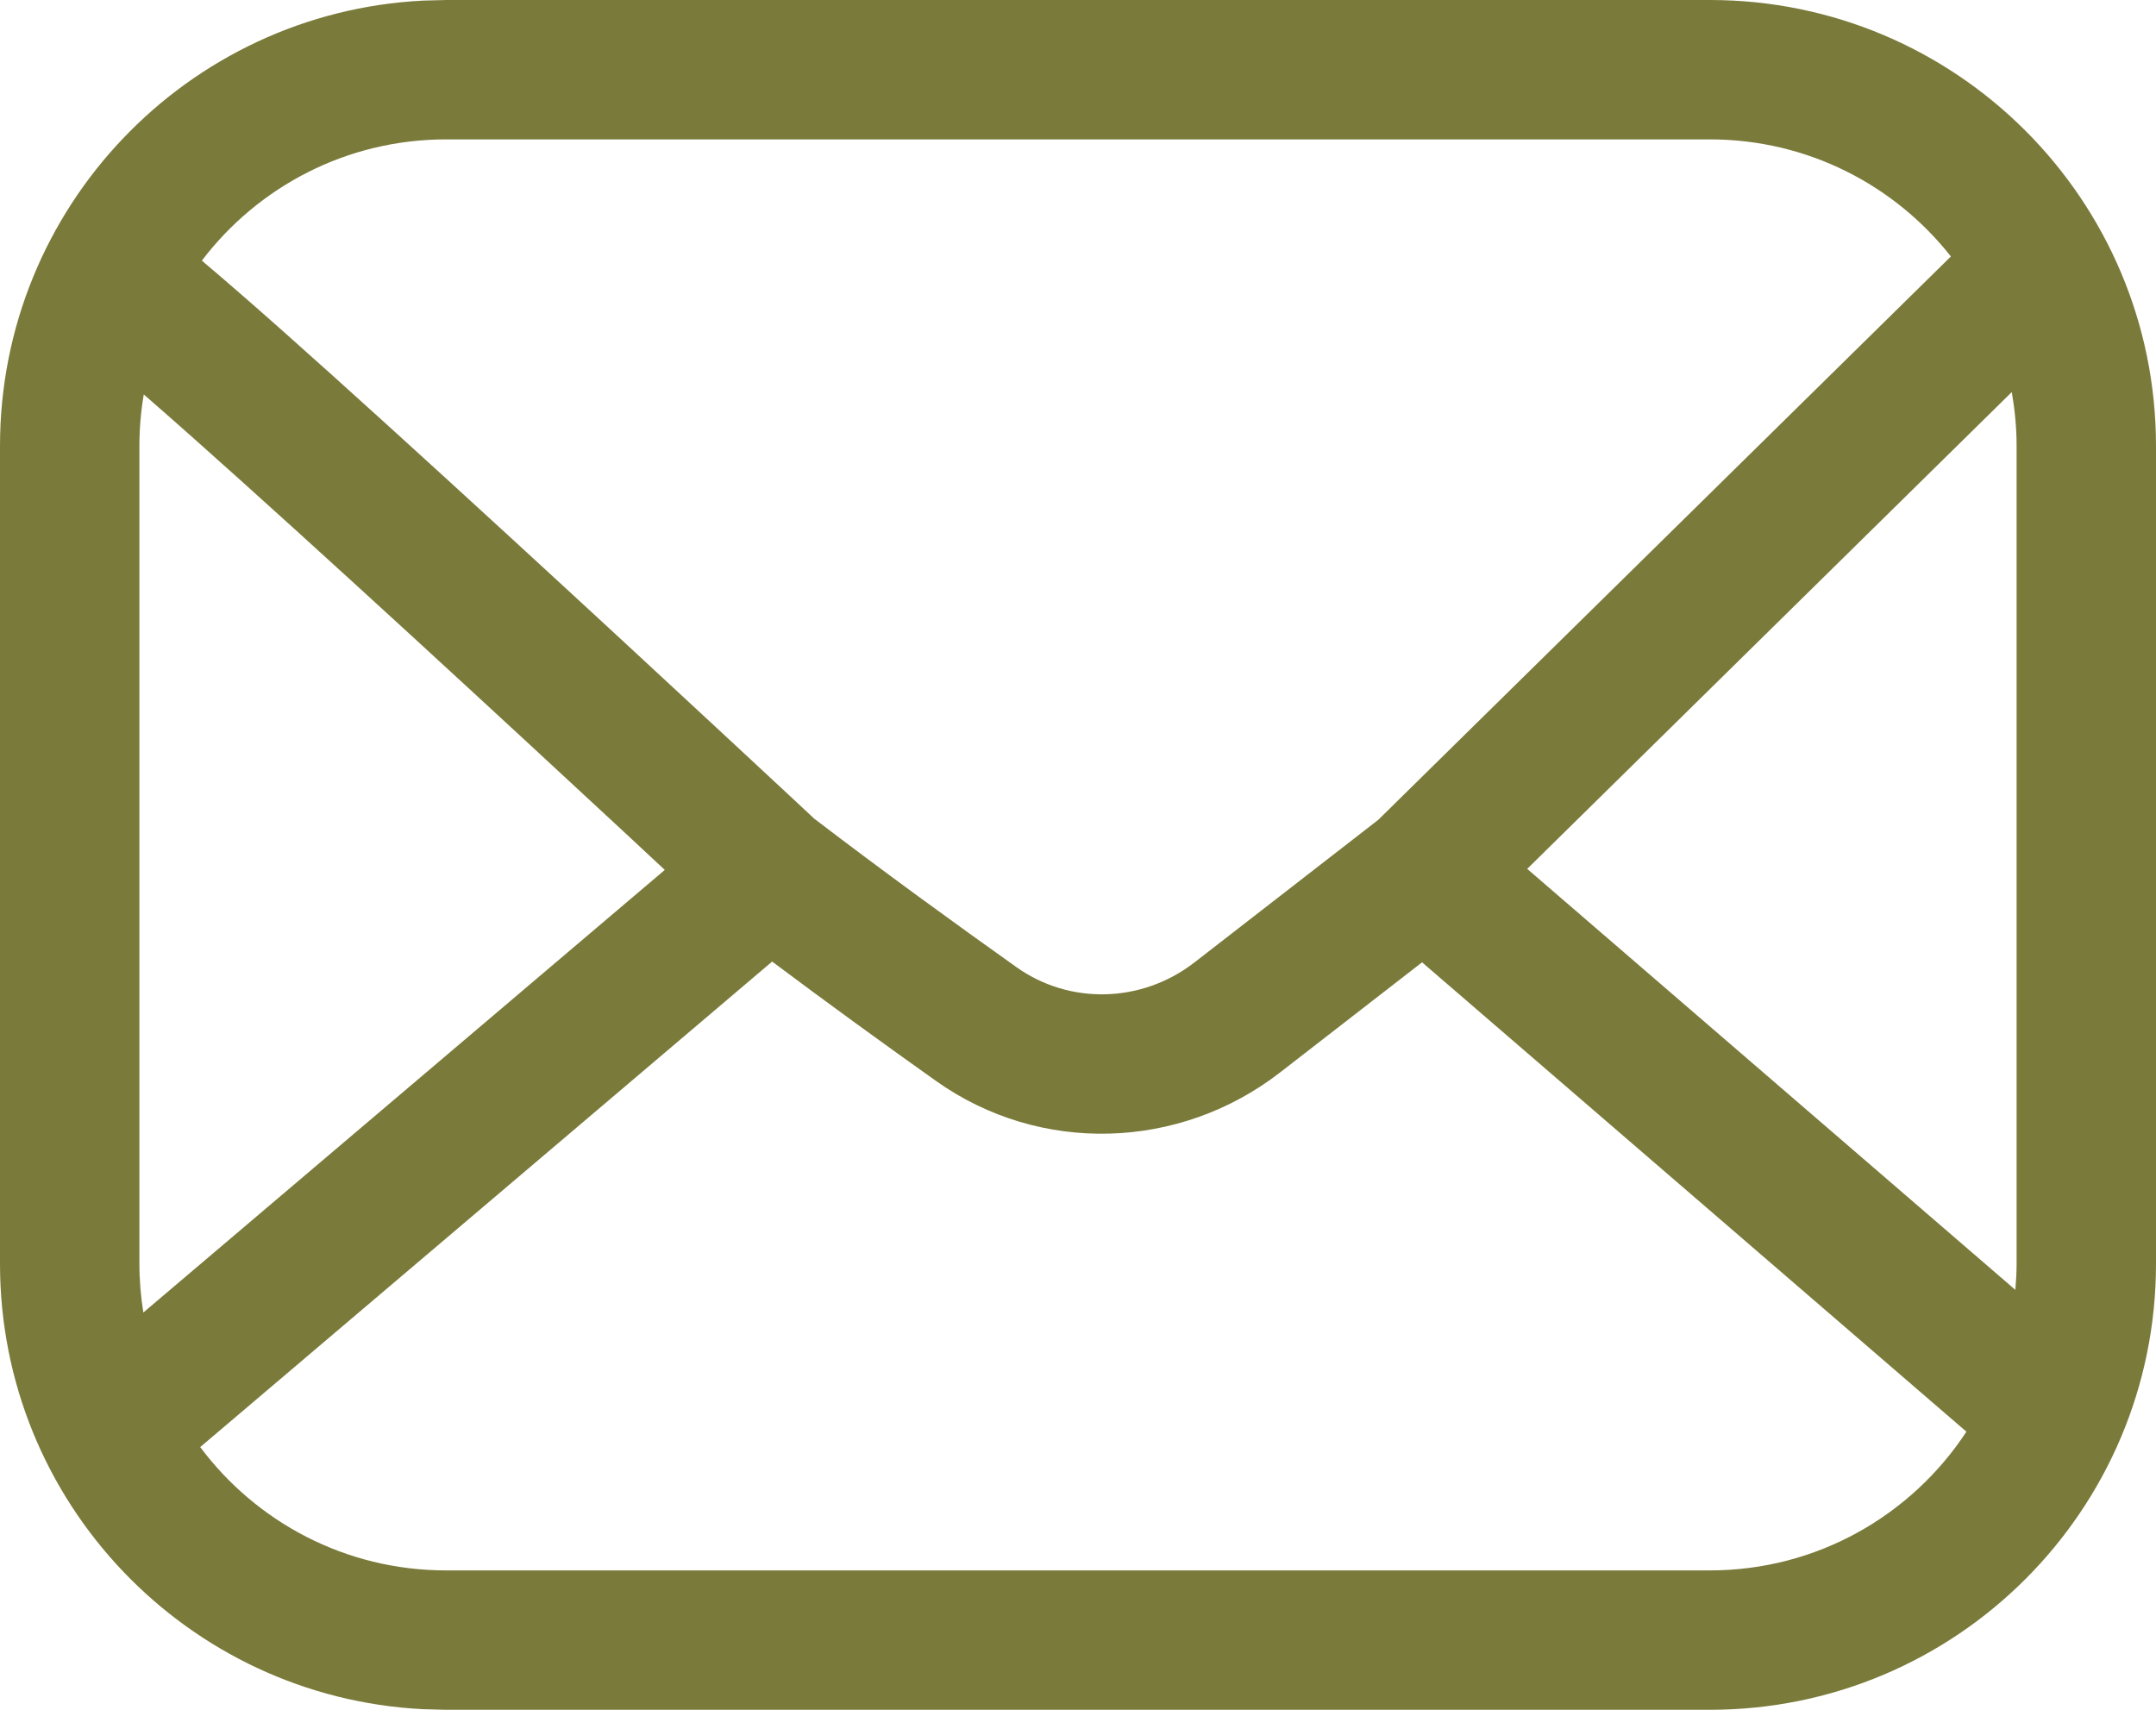
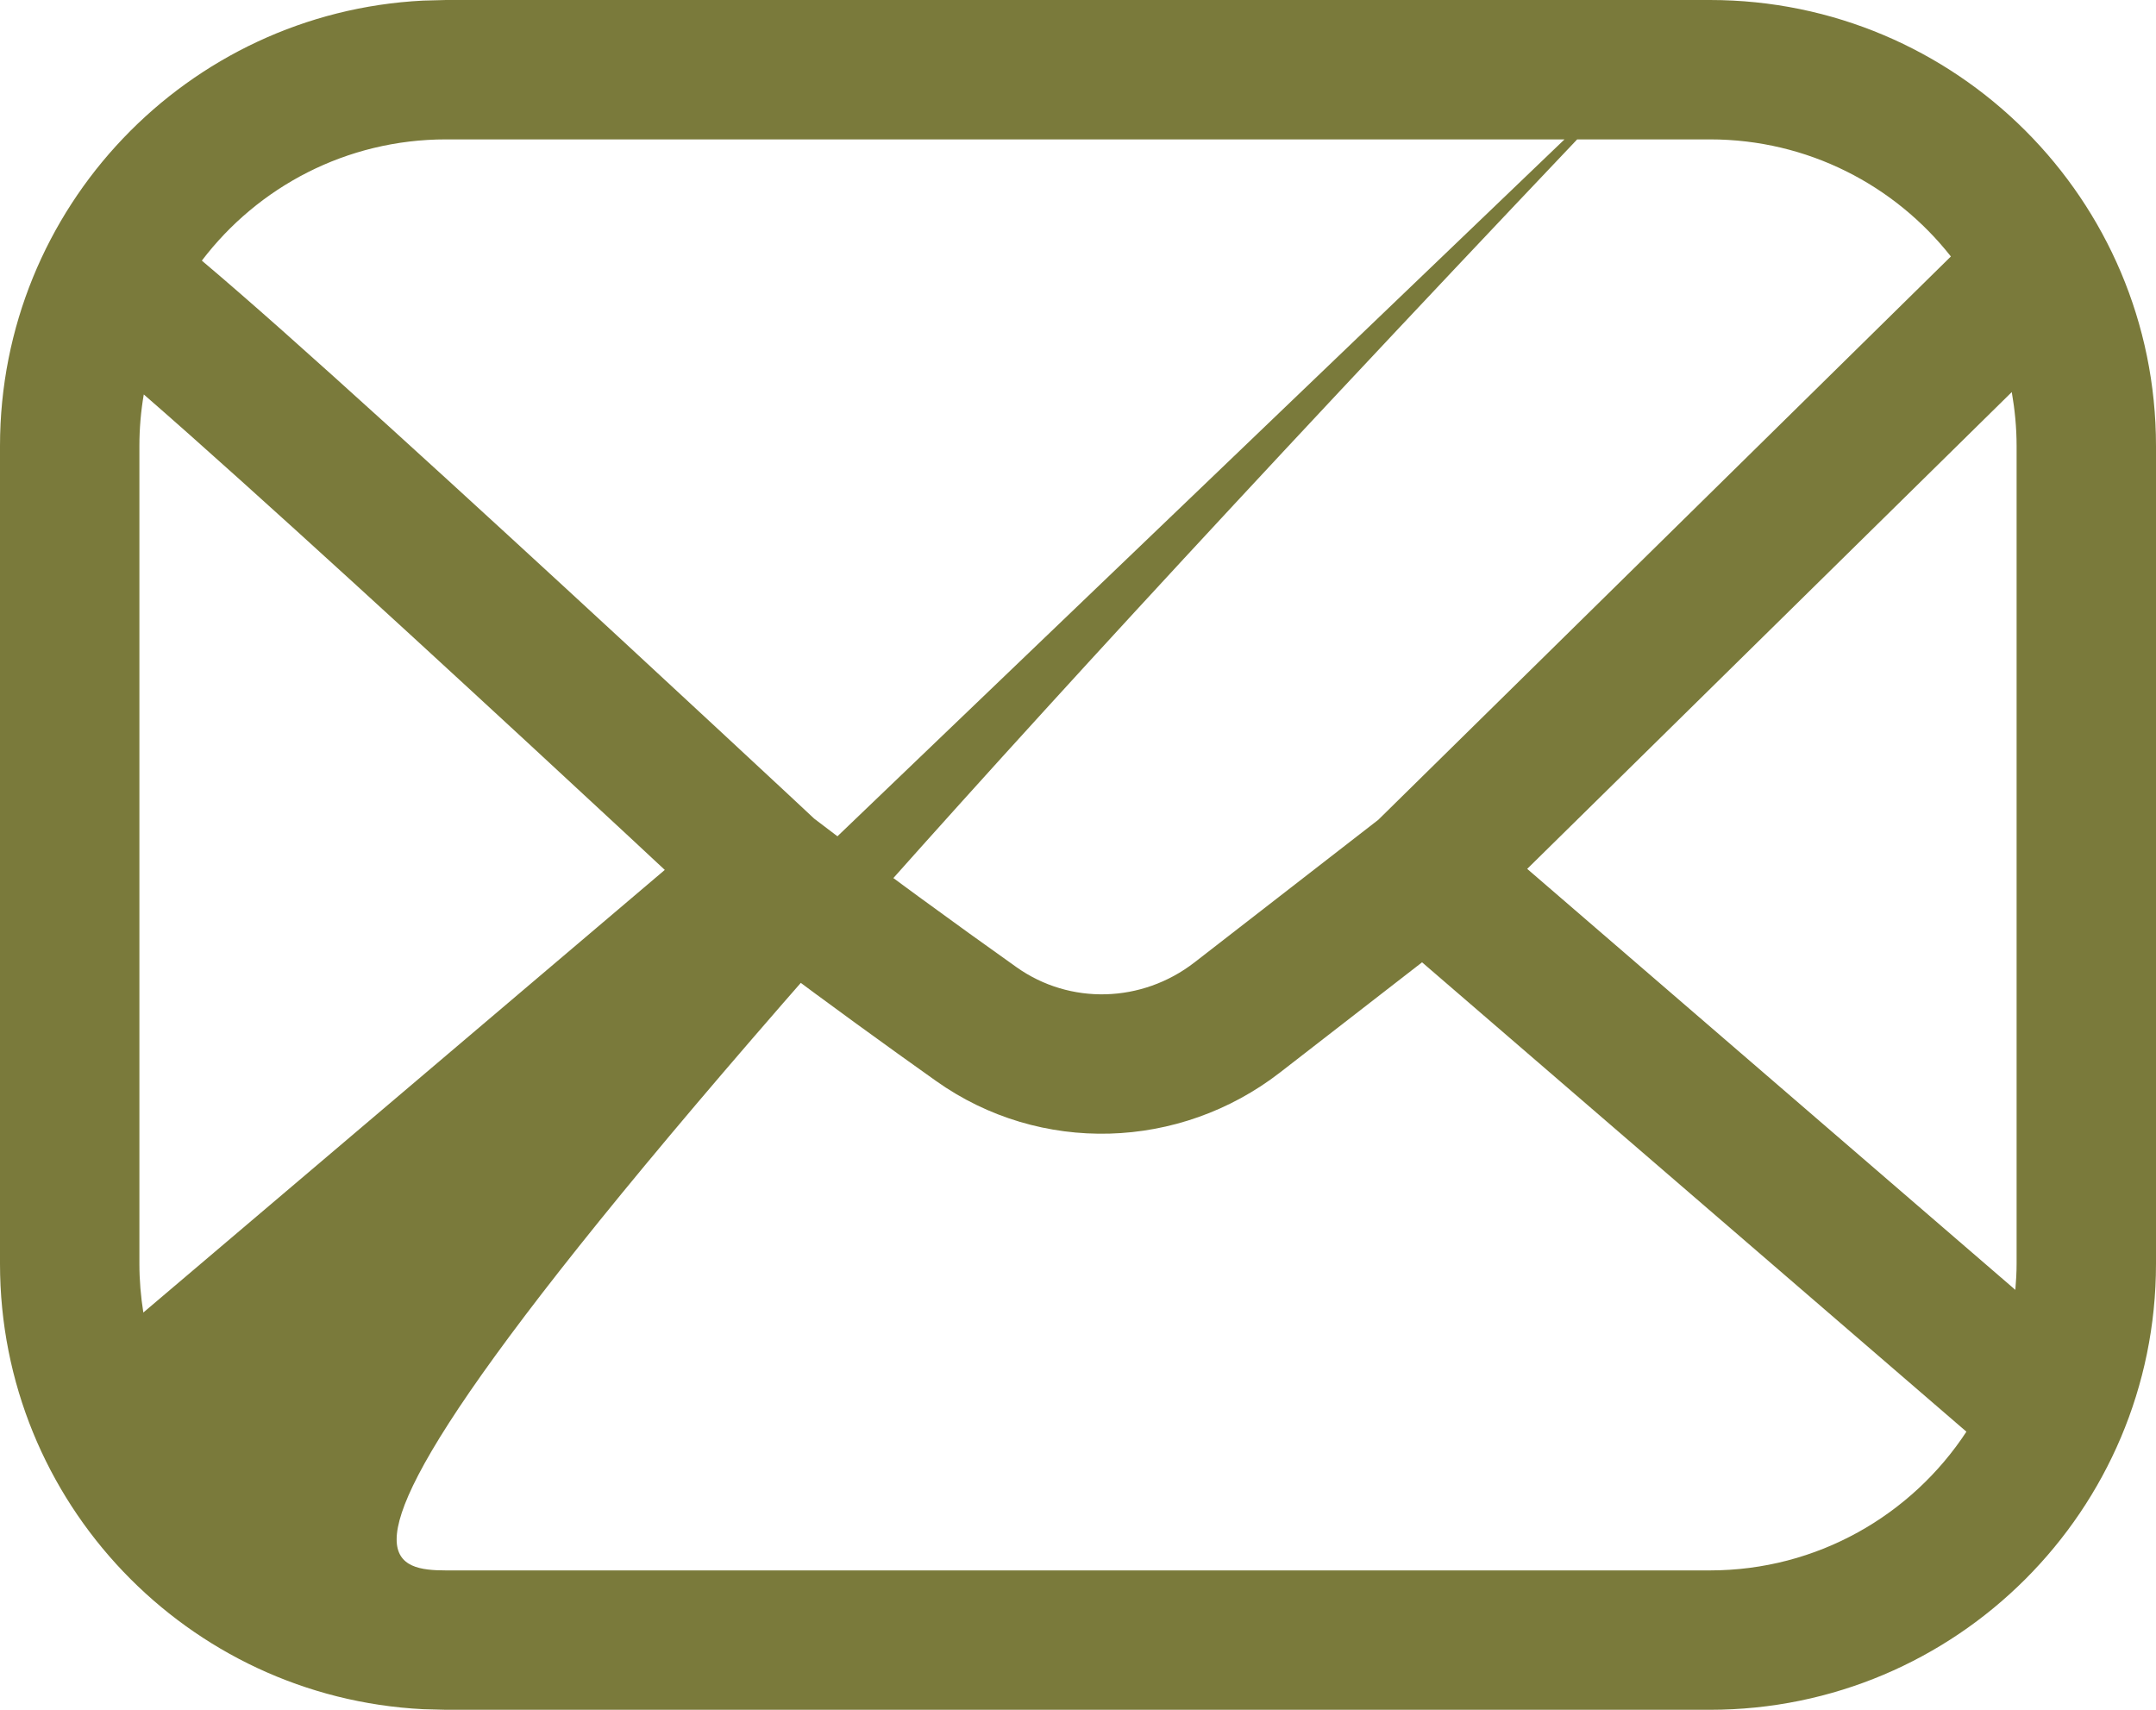
<svg xmlns="http://www.w3.org/2000/svg" fill="none" height="100%" overflow="visible" preserveAspectRatio="none" style="display: block;" viewBox="0 0 29 23" width="100%">
-   <path d="M23 0C26.314 0 29 2.686 29 6V17C29 20.314 26.314 23 23 23H6L5.691 22.992C2.521 22.832 0 20.21 0 17V6C0 2.79 2.521 0.168 5.691 0.008L6 0H23ZM2.693 19.466C3.446 20.473 4.646 21.125 6 21.125H23C24.444 21.125 25.713 20.382 26.45 19.259L19.128 12.945L17.216 14.428C15.87 15.471 13.993 15.538 12.589 14.54C11.93 14.072 11.156 13.512 10.386 12.935L2.693 19.466ZM1.934 5.306C1.895 5.531 1.875 5.763 1.875 6V17C1.875 17.223 1.894 17.442 1.928 17.656L8.942 11.702C8.789 11.56 8.618 11.399 8.43 11.225C7.655 10.505 6.615 9.543 5.554 8.569C4.492 7.595 3.411 6.612 2.555 5.852C2.33 5.652 2.121 5.469 1.934 5.306ZM20.542 11.688L27.108 17.351C27.118 17.235 27.125 17.118 27.125 17V6C27.125 5.752 27.101 5.51 27.06 5.274L20.542 11.688ZM6 1.875C4.659 1.875 3.468 2.515 2.715 3.506C3.009 3.754 3.382 4.078 3.8 4.449C4.668 5.22 5.757 6.211 6.821 7.188C7.886 8.165 8.929 9.131 9.705 9.852C10.093 10.212 10.415 10.511 10.64 10.721C10.752 10.825 10.84 10.908 10.9 10.964C10.92 10.982 10.937 10.998 10.95 11.011C11.876 11.719 12.861 12.434 13.675 13.012C14.39 13.519 15.359 13.495 16.067 12.946L18.539 11.028L26.241 3.45C25.486 2.491 24.315 1.875 23 1.875H6Z" fill="#7A7A3B" id="Vector" />
+   <path d="M23 0C26.314 0 29 2.686 29 6V17C29 20.314 26.314 23 23 23H6L5.691 22.992C2.521 22.832 0 20.21 0 17V6C0 2.79 2.521 0.168 5.691 0.008L6 0H23ZC3.446 20.473 4.646 21.125 6 21.125H23C24.444 21.125 25.713 20.382 26.45 19.259L19.128 12.945L17.216 14.428C15.87 15.471 13.993 15.538 12.589 14.54C11.93 14.072 11.156 13.512 10.386 12.935L2.693 19.466ZM1.934 5.306C1.895 5.531 1.875 5.763 1.875 6V17C1.875 17.223 1.894 17.442 1.928 17.656L8.942 11.702C8.789 11.56 8.618 11.399 8.43 11.225C7.655 10.505 6.615 9.543 5.554 8.569C4.492 7.595 3.411 6.612 2.555 5.852C2.33 5.652 2.121 5.469 1.934 5.306ZM20.542 11.688L27.108 17.351C27.118 17.235 27.125 17.118 27.125 17V6C27.125 5.752 27.101 5.51 27.06 5.274L20.542 11.688ZM6 1.875C4.659 1.875 3.468 2.515 2.715 3.506C3.009 3.754 3.382 4.078 3.8 4.449C4.668 5.22 5.757 6.211 6.821 7.188C7.886 8.165 8.929 9.131 9.705 9.852C10.093 10.212 10.415 10.511 10.64 10.721C10.752 10.825 10.84 10.908 10.9 10.964C10.92 10.982 10.937 10.998 10.95 11.011C11.876 11.719 12.861 12.434 13.675 13.012C14.39 13.519 15.359 13.495 16.067 12.946L18.539 11.028L26.241 3.45C25.486 2.491 24.315 1.875 23 1.875H6Z" fill="#7A7A3B" id="Vector" />
</svg>